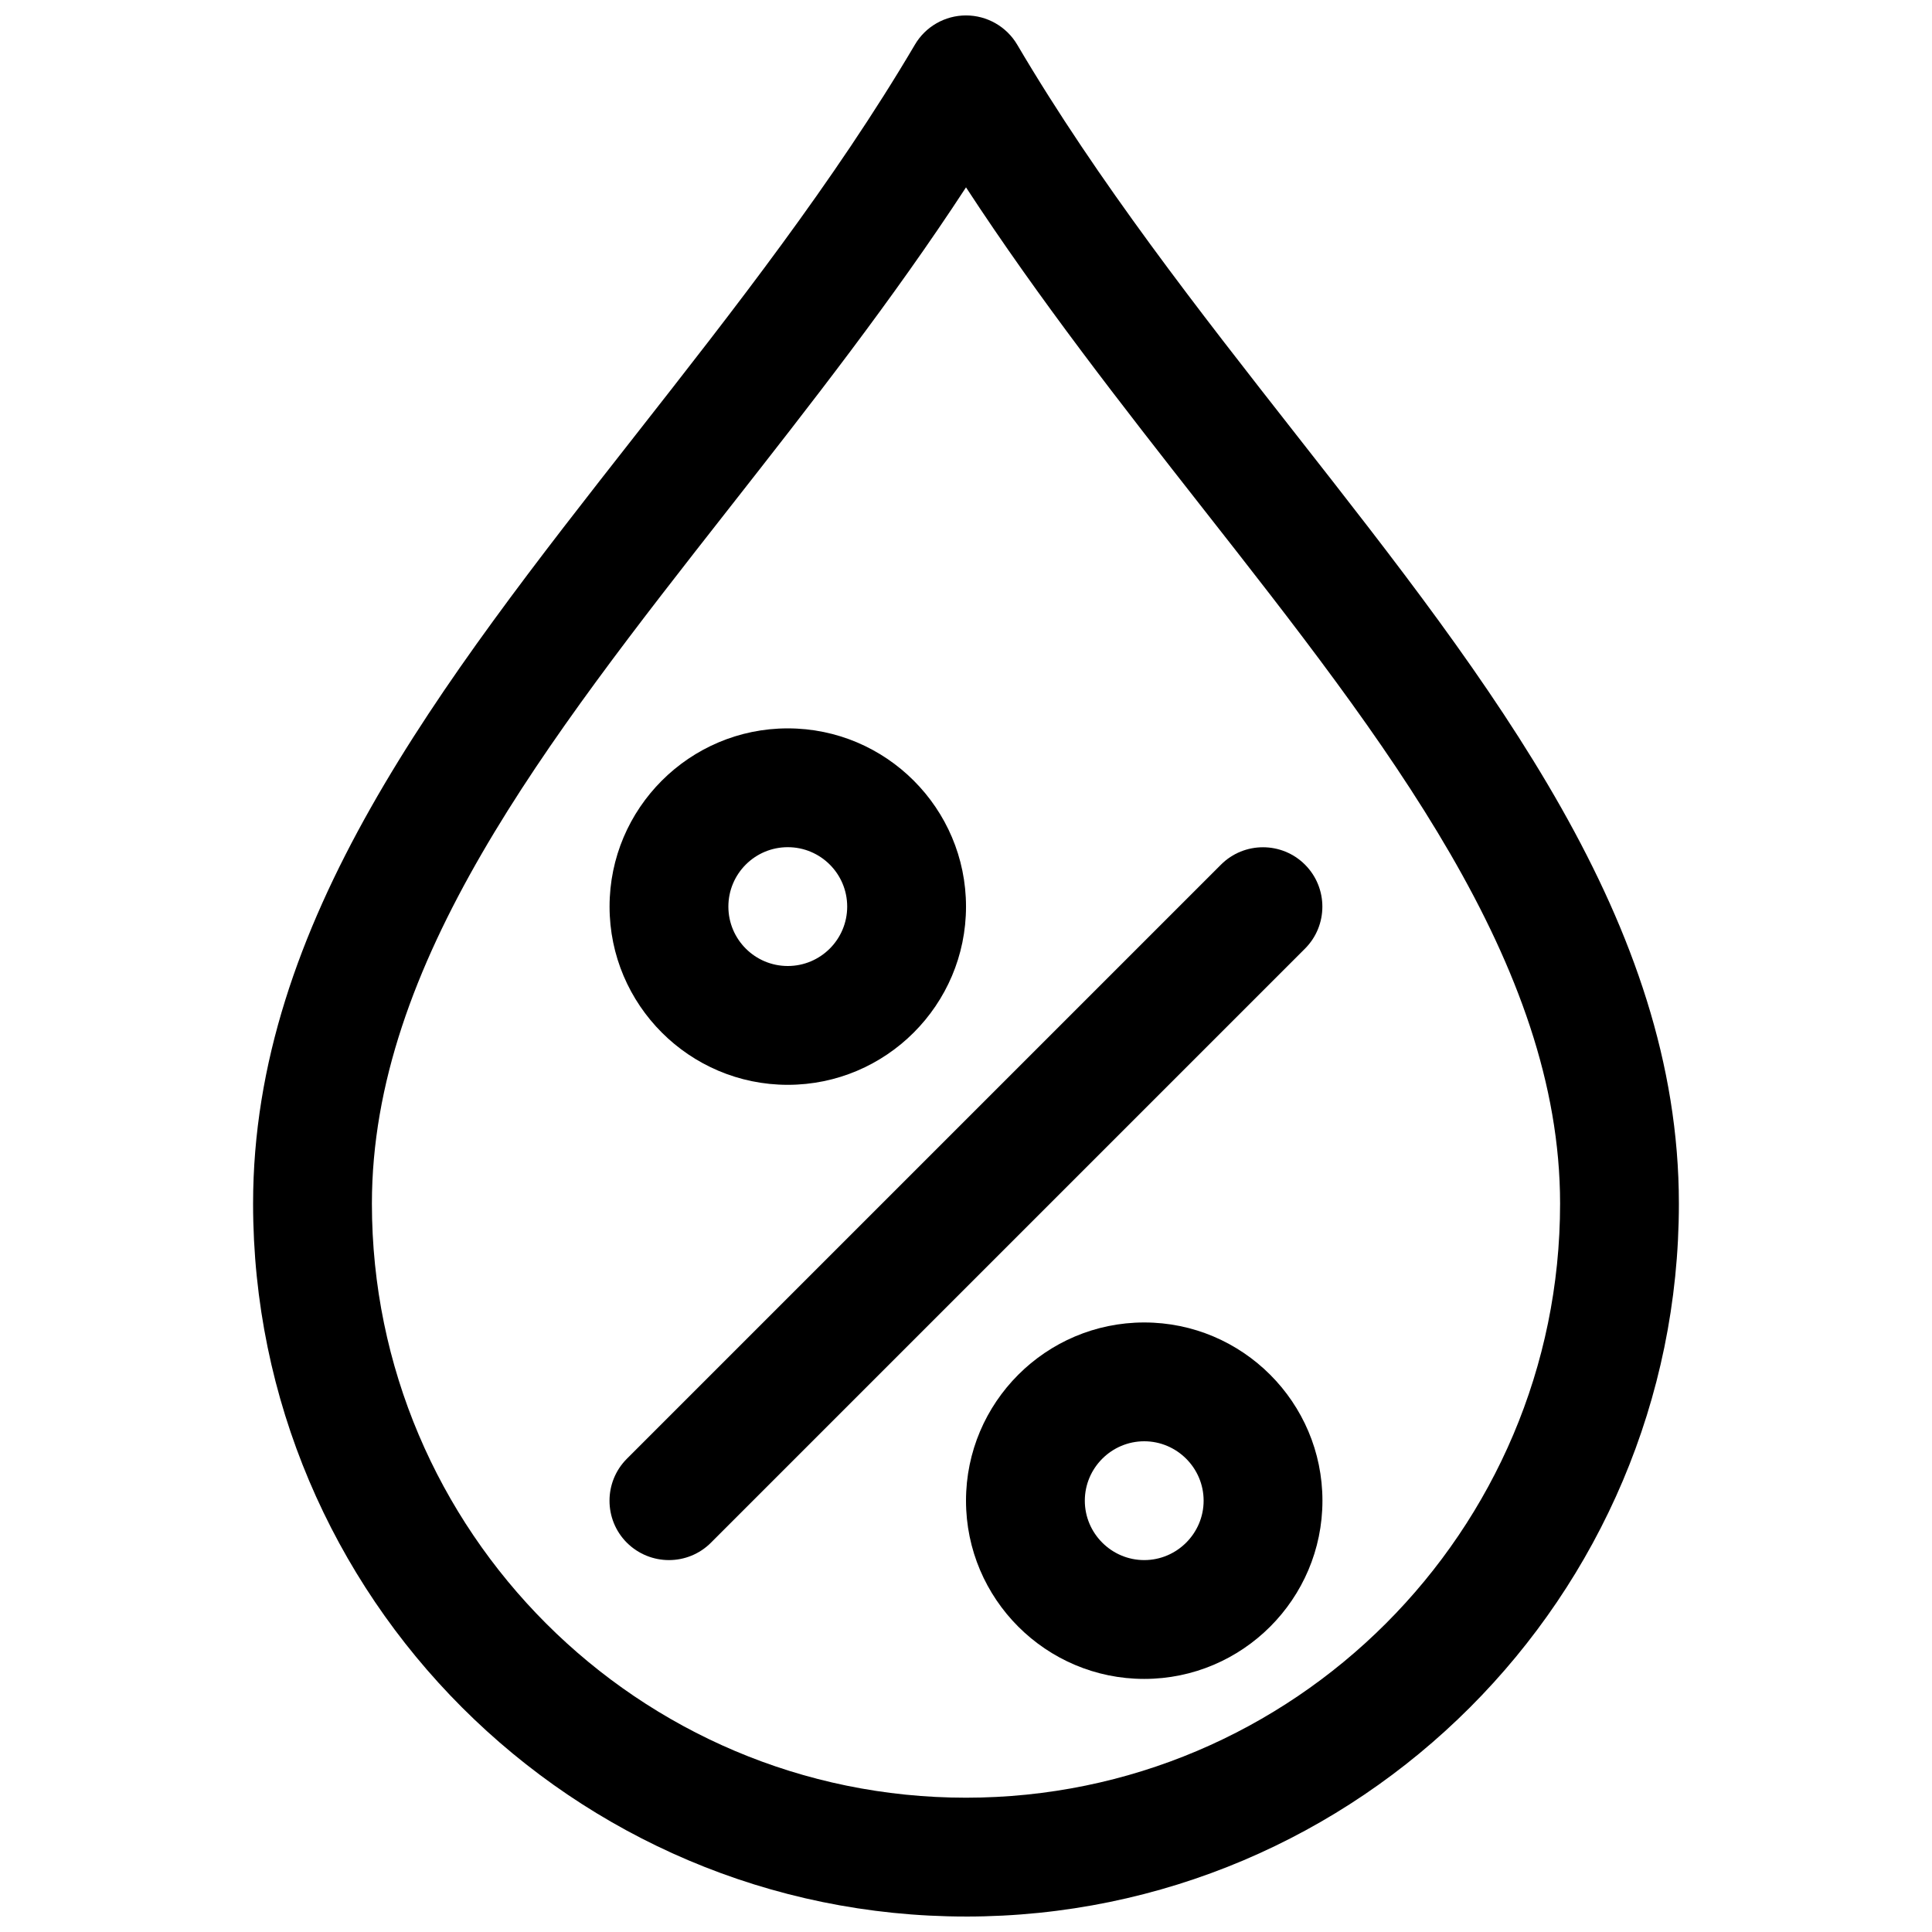
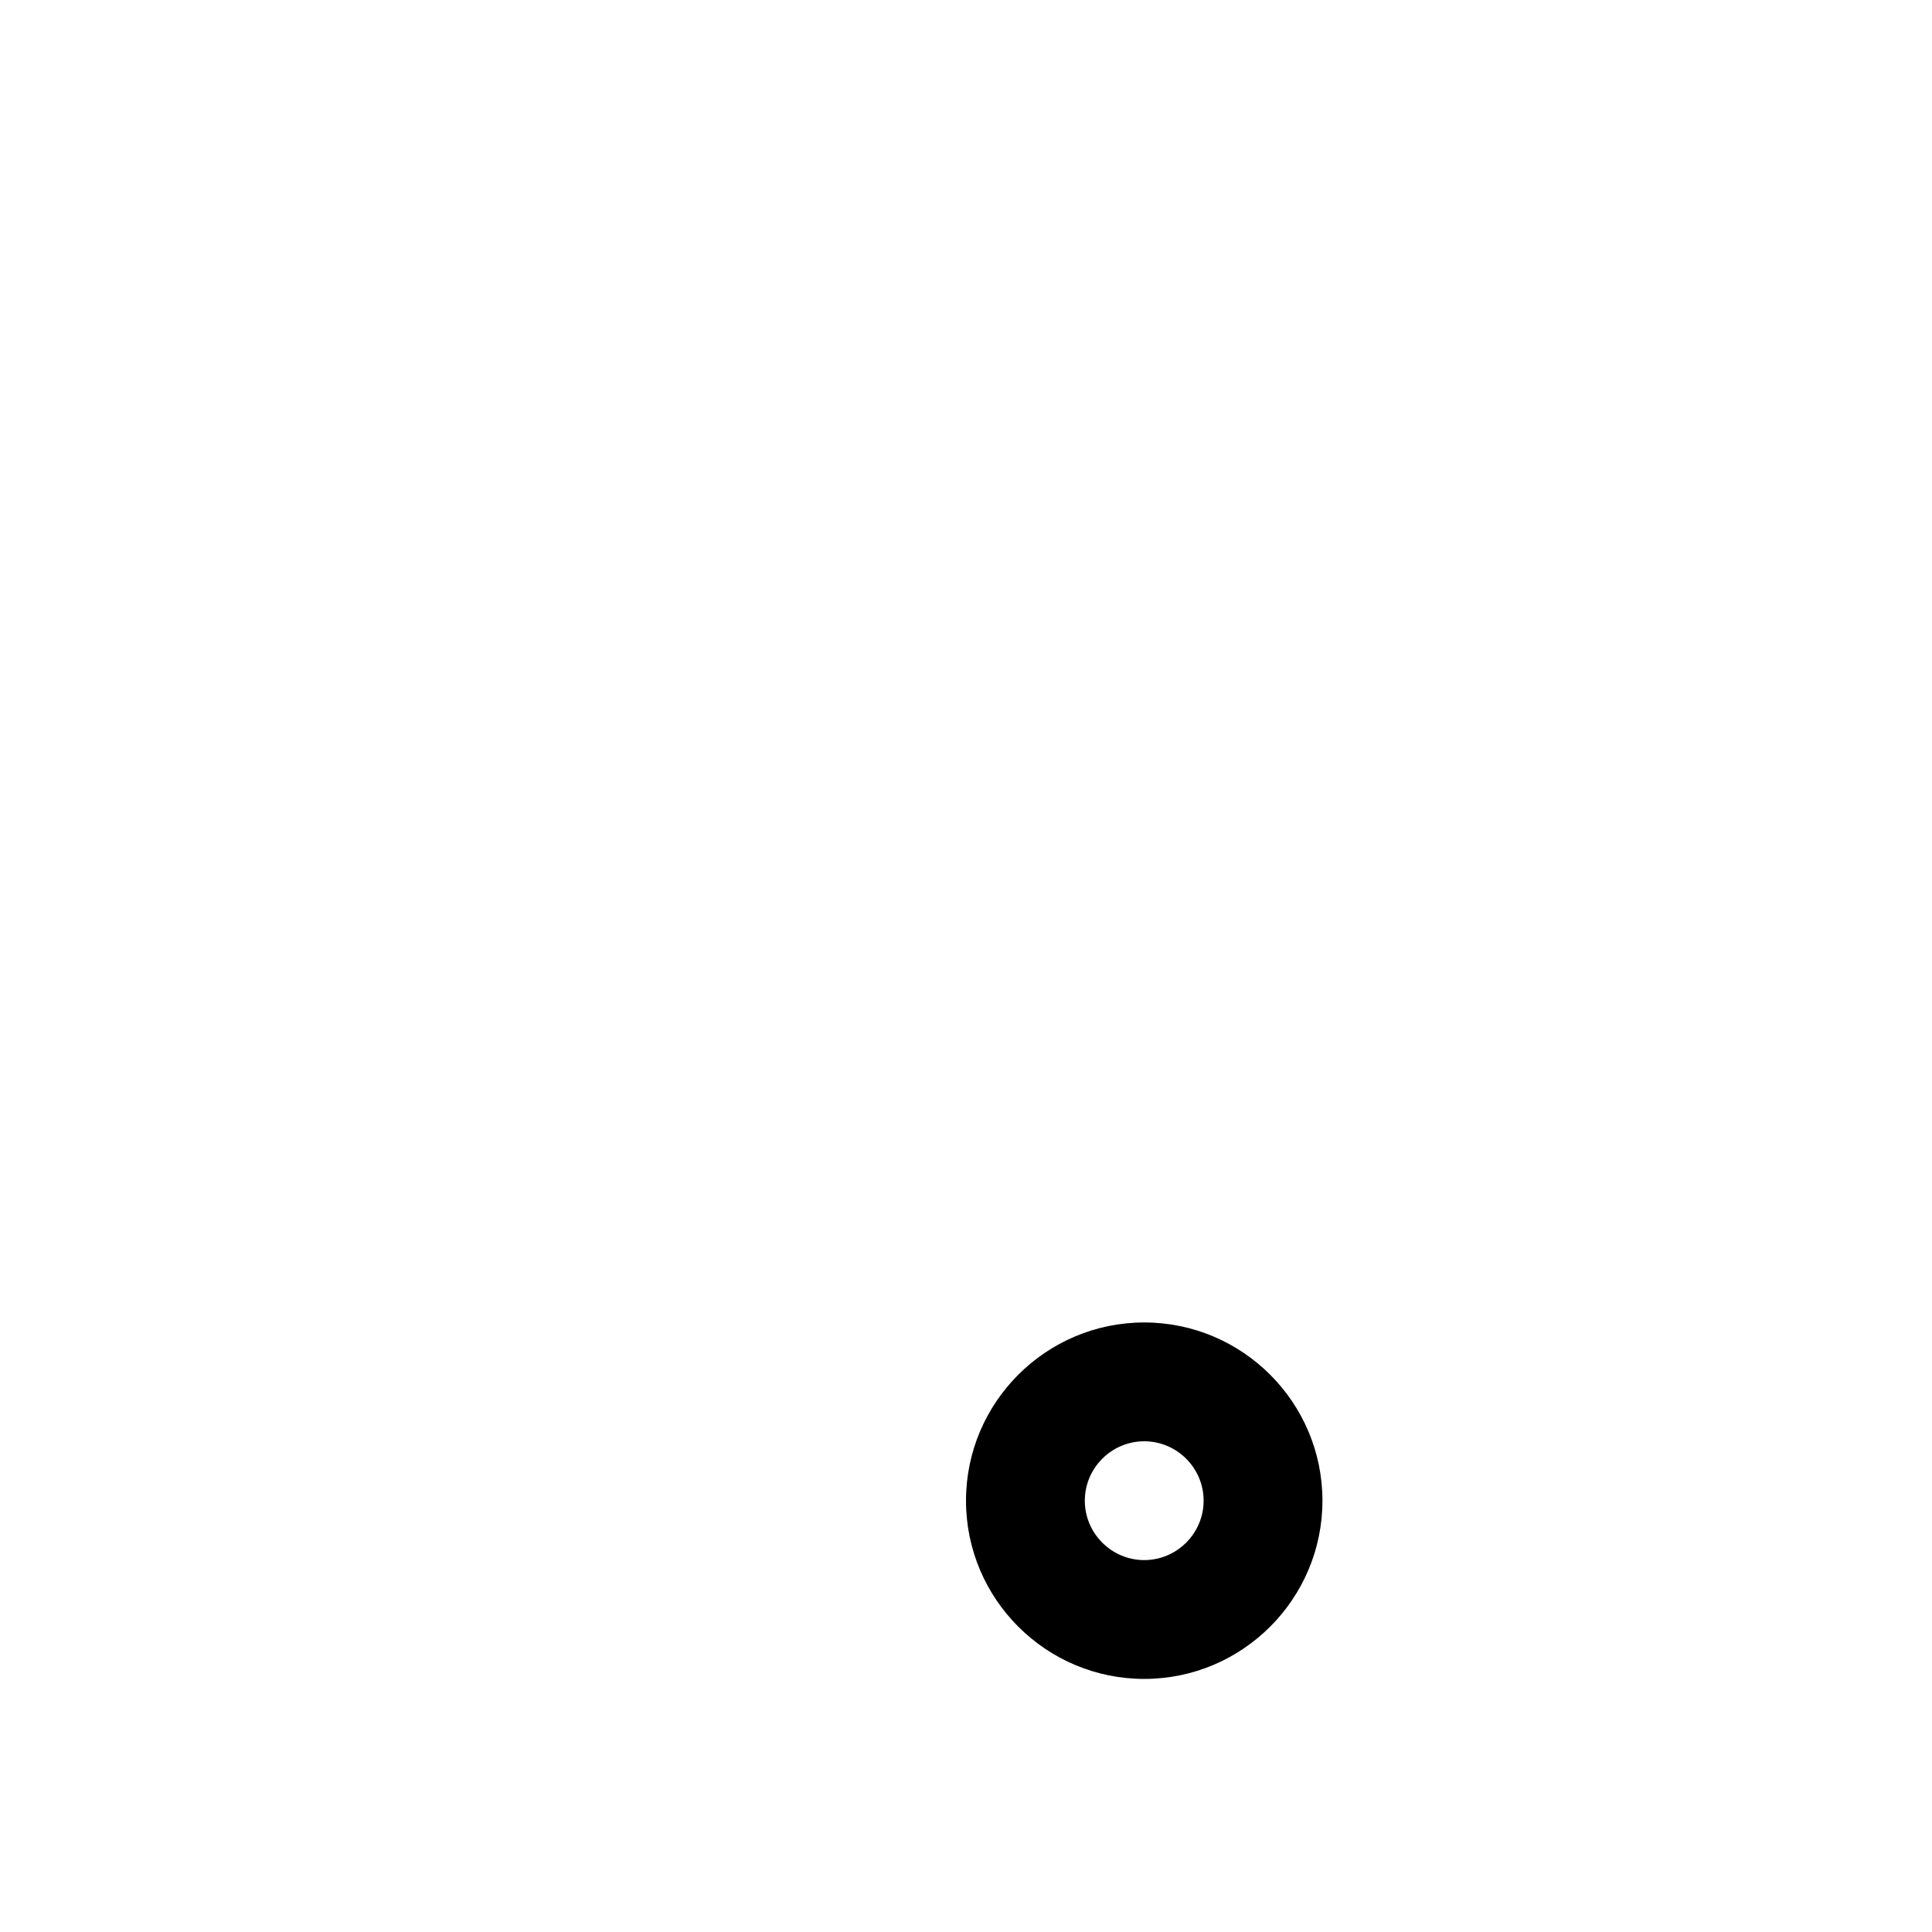
<svg xmlns="http://www.w3.org/2000/svg" width="800px" height="800px" version="1.1" viewBox="144 144 512 512">
  <defs>
    <clipPath id="a">
      <path d="m211 148.09h378v503.81h-378z" />
    </clipPath>
  </defs>
  <g clip-path="url(#a)">
-     <path d="m400 651.9c-104.2 0-188.93-84.734-188.93-188.93 0-74.438 49.309-137.32 101.52-203.89 25.758-32.844 52.395-66.816 73.871-103.25 2.801-4.781 7.965-7.742 13.539-7.742s10.738 2.961 13.57 7.746c21.477 36.465 48.113 70.406 73.871 103.28 52.207 66.566 101.48 129.45 101.48 203.86 0 104.19-84.734 188.93-188.93 188.93zm0-458.25c-19.492 29.852-41.344 57.719-62.633 84.859-48.773 62.191-94.809 120.88-94.809 184.46 0 86.812 70.629 157.44 157.44 157.44s157.44-70.629 157.44-157.44c0-63.543-46.035-122.27-94.812-184.43-21.285-27.145-43.141-55.043-62.629-84.895z" />
-   </g>
-   <path d="m352.77 431.49c-26.039 0-47.23-21.191-47.23-47.234 0-26.039 21.191-47.23 47.23-47.23 26.043 0 47.234 21.191 47.234 47.23 0 26.043-21.191 47.234-47.234 47.234zm0-62.977c-8.691 0-15.742 7.051-15.742 15.742s7.051 15.746 15.742 15.746 15.746-7.055 15.746-15.746-7.055-15.742-15.746-15.742z" />
+     </g>
  <path d="m447.23 588.93c-26.039 0-47.23-21.191-47.23-47.23 0-26.043 21.191-47.234 47.23-47.234 26.039 0 47.23 21.191 47.23 47.23 0 26.043-21.191 47.234-47.23 47.234zm0-62.977c-8.66 0-15.742 7.086-15.742 15.746 0 8.66 7.082 15.742 15.742 15.742 8.66 0 15.742-7.086 15.742-15.742 0.004-8.66-7.082-15.746-15.742-15.746z" />
-   <path d="m321.28 557.44c-4.031 0-8.062-1.543-11.148-4.598-6.141-6.141-6.141-16.121 0-22.262l157.44-157.44c6.141-6.141 16.121-6.141 22.262 0s6.141 16.121 0 22.262l-157.44 157.44c-3.051 3.055-7.082 4.598-11.113 4.598z" />
</svg>